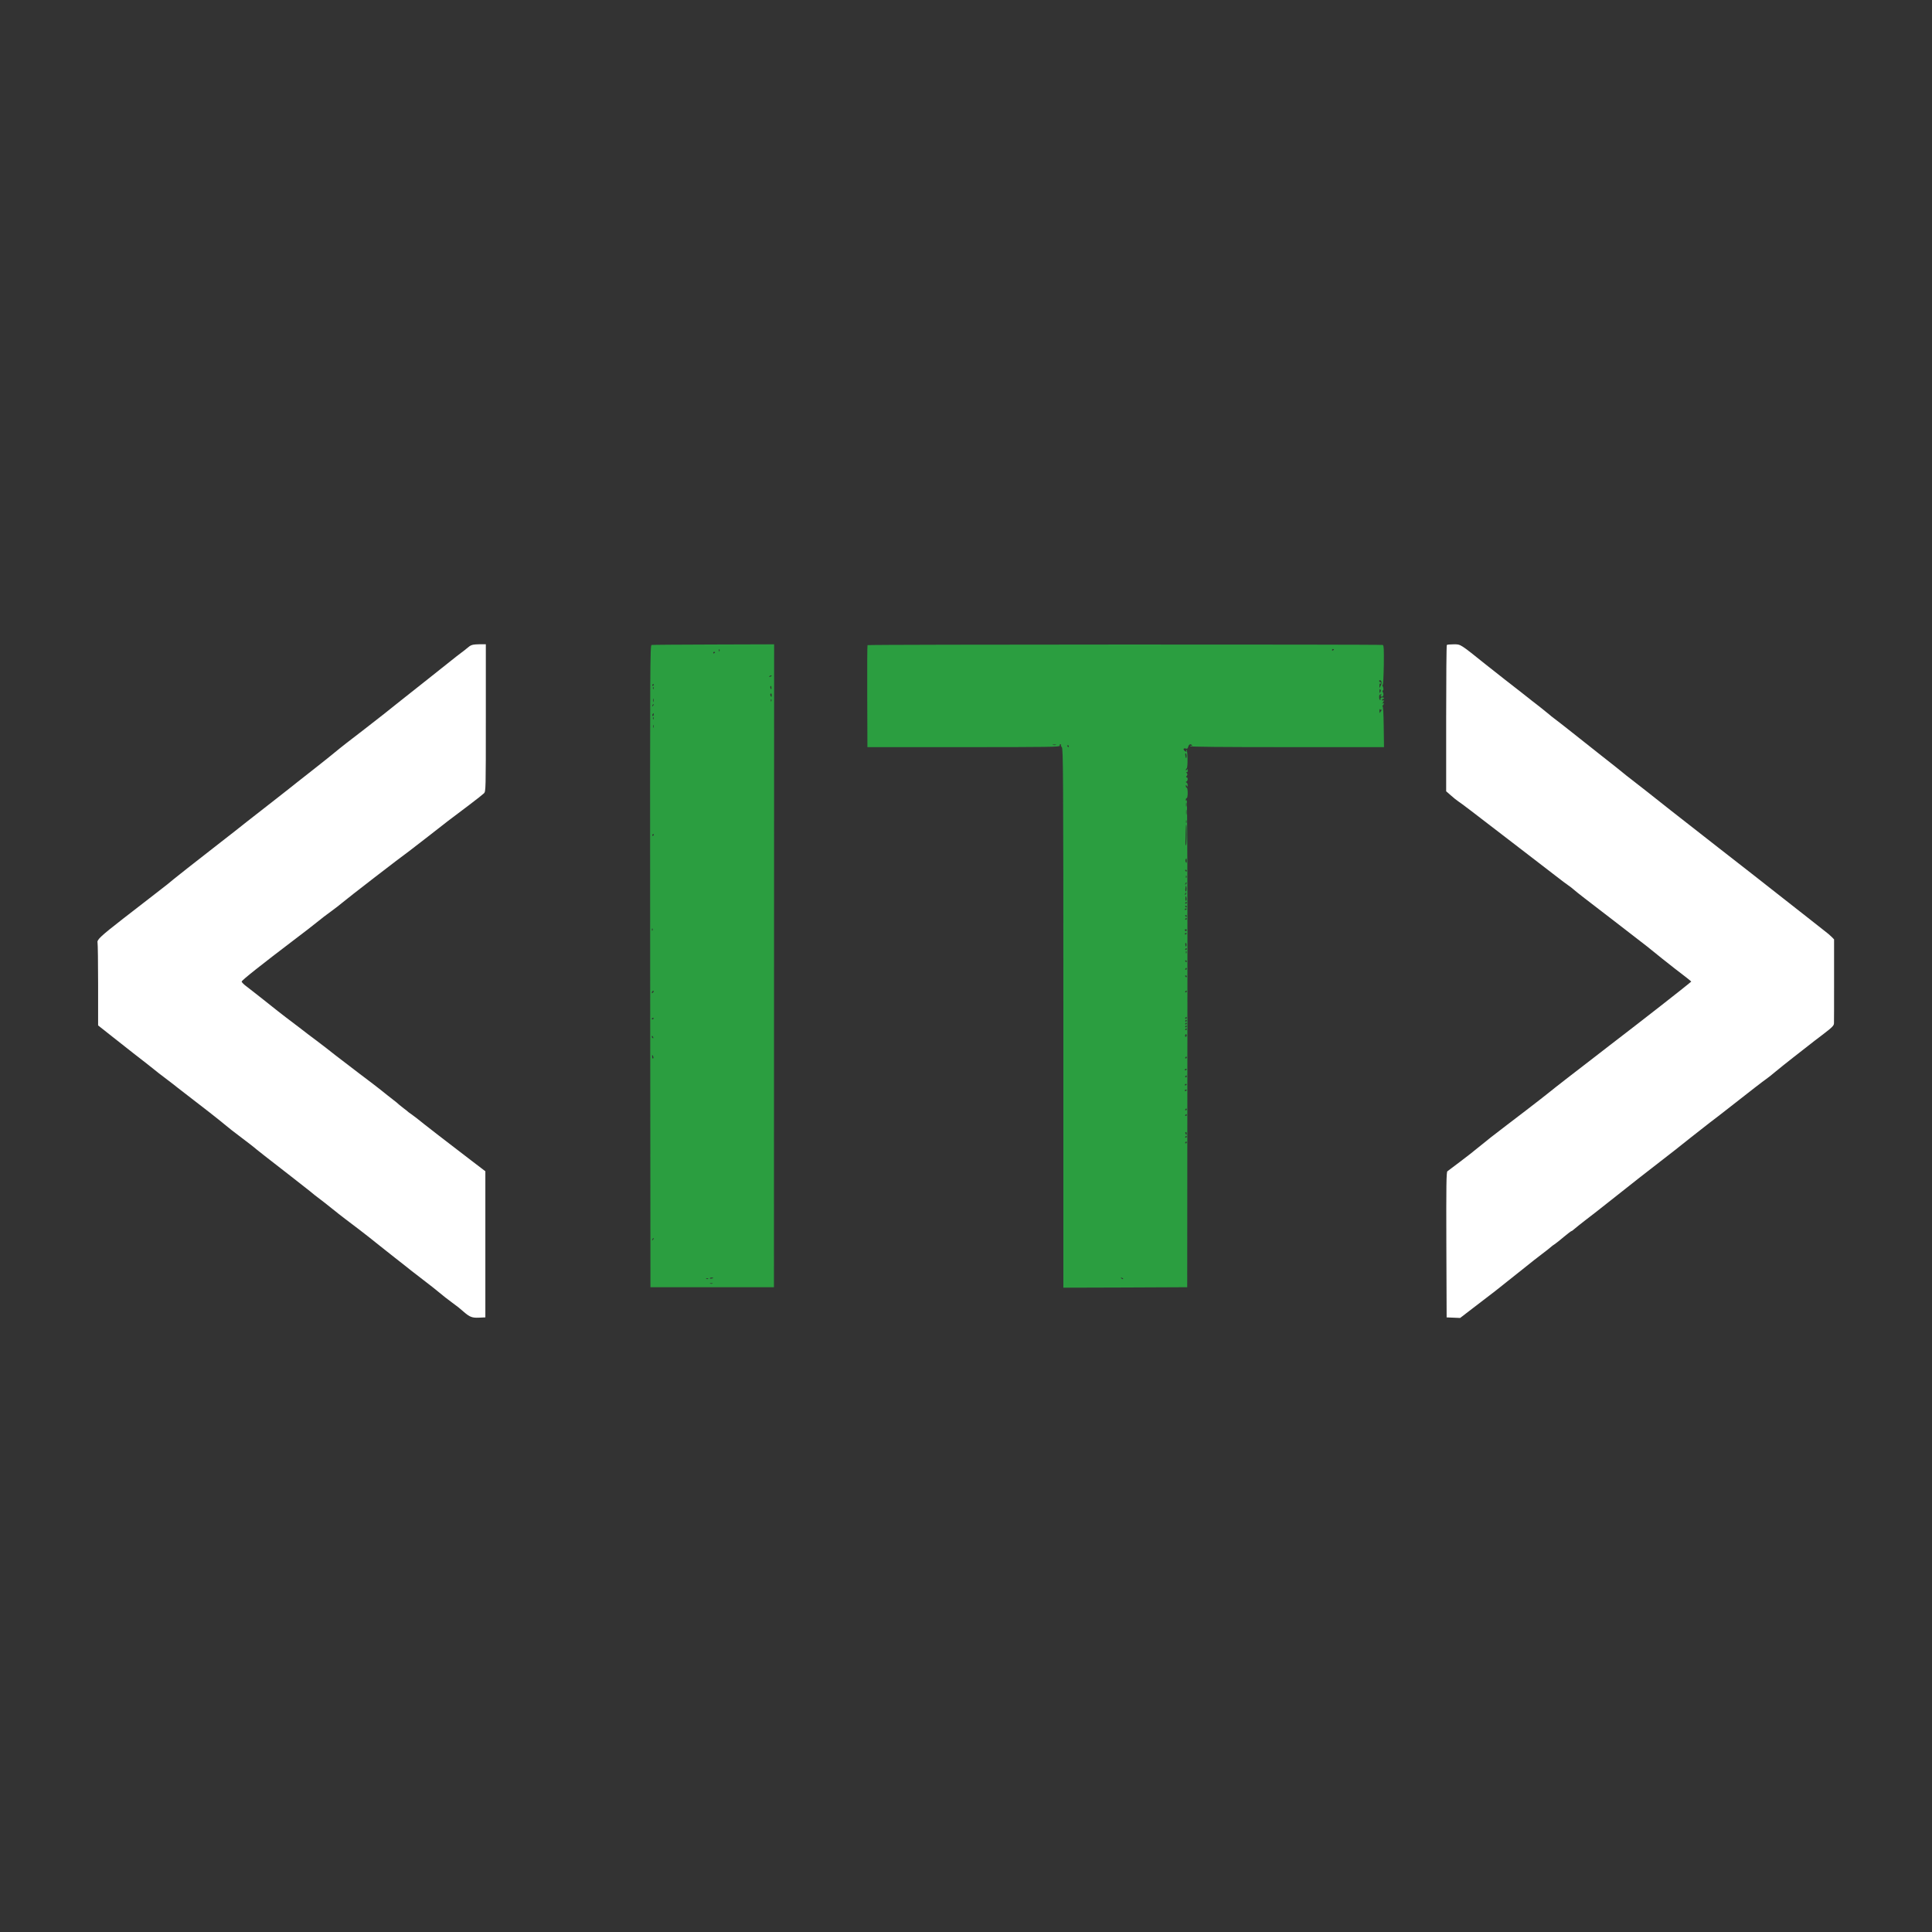
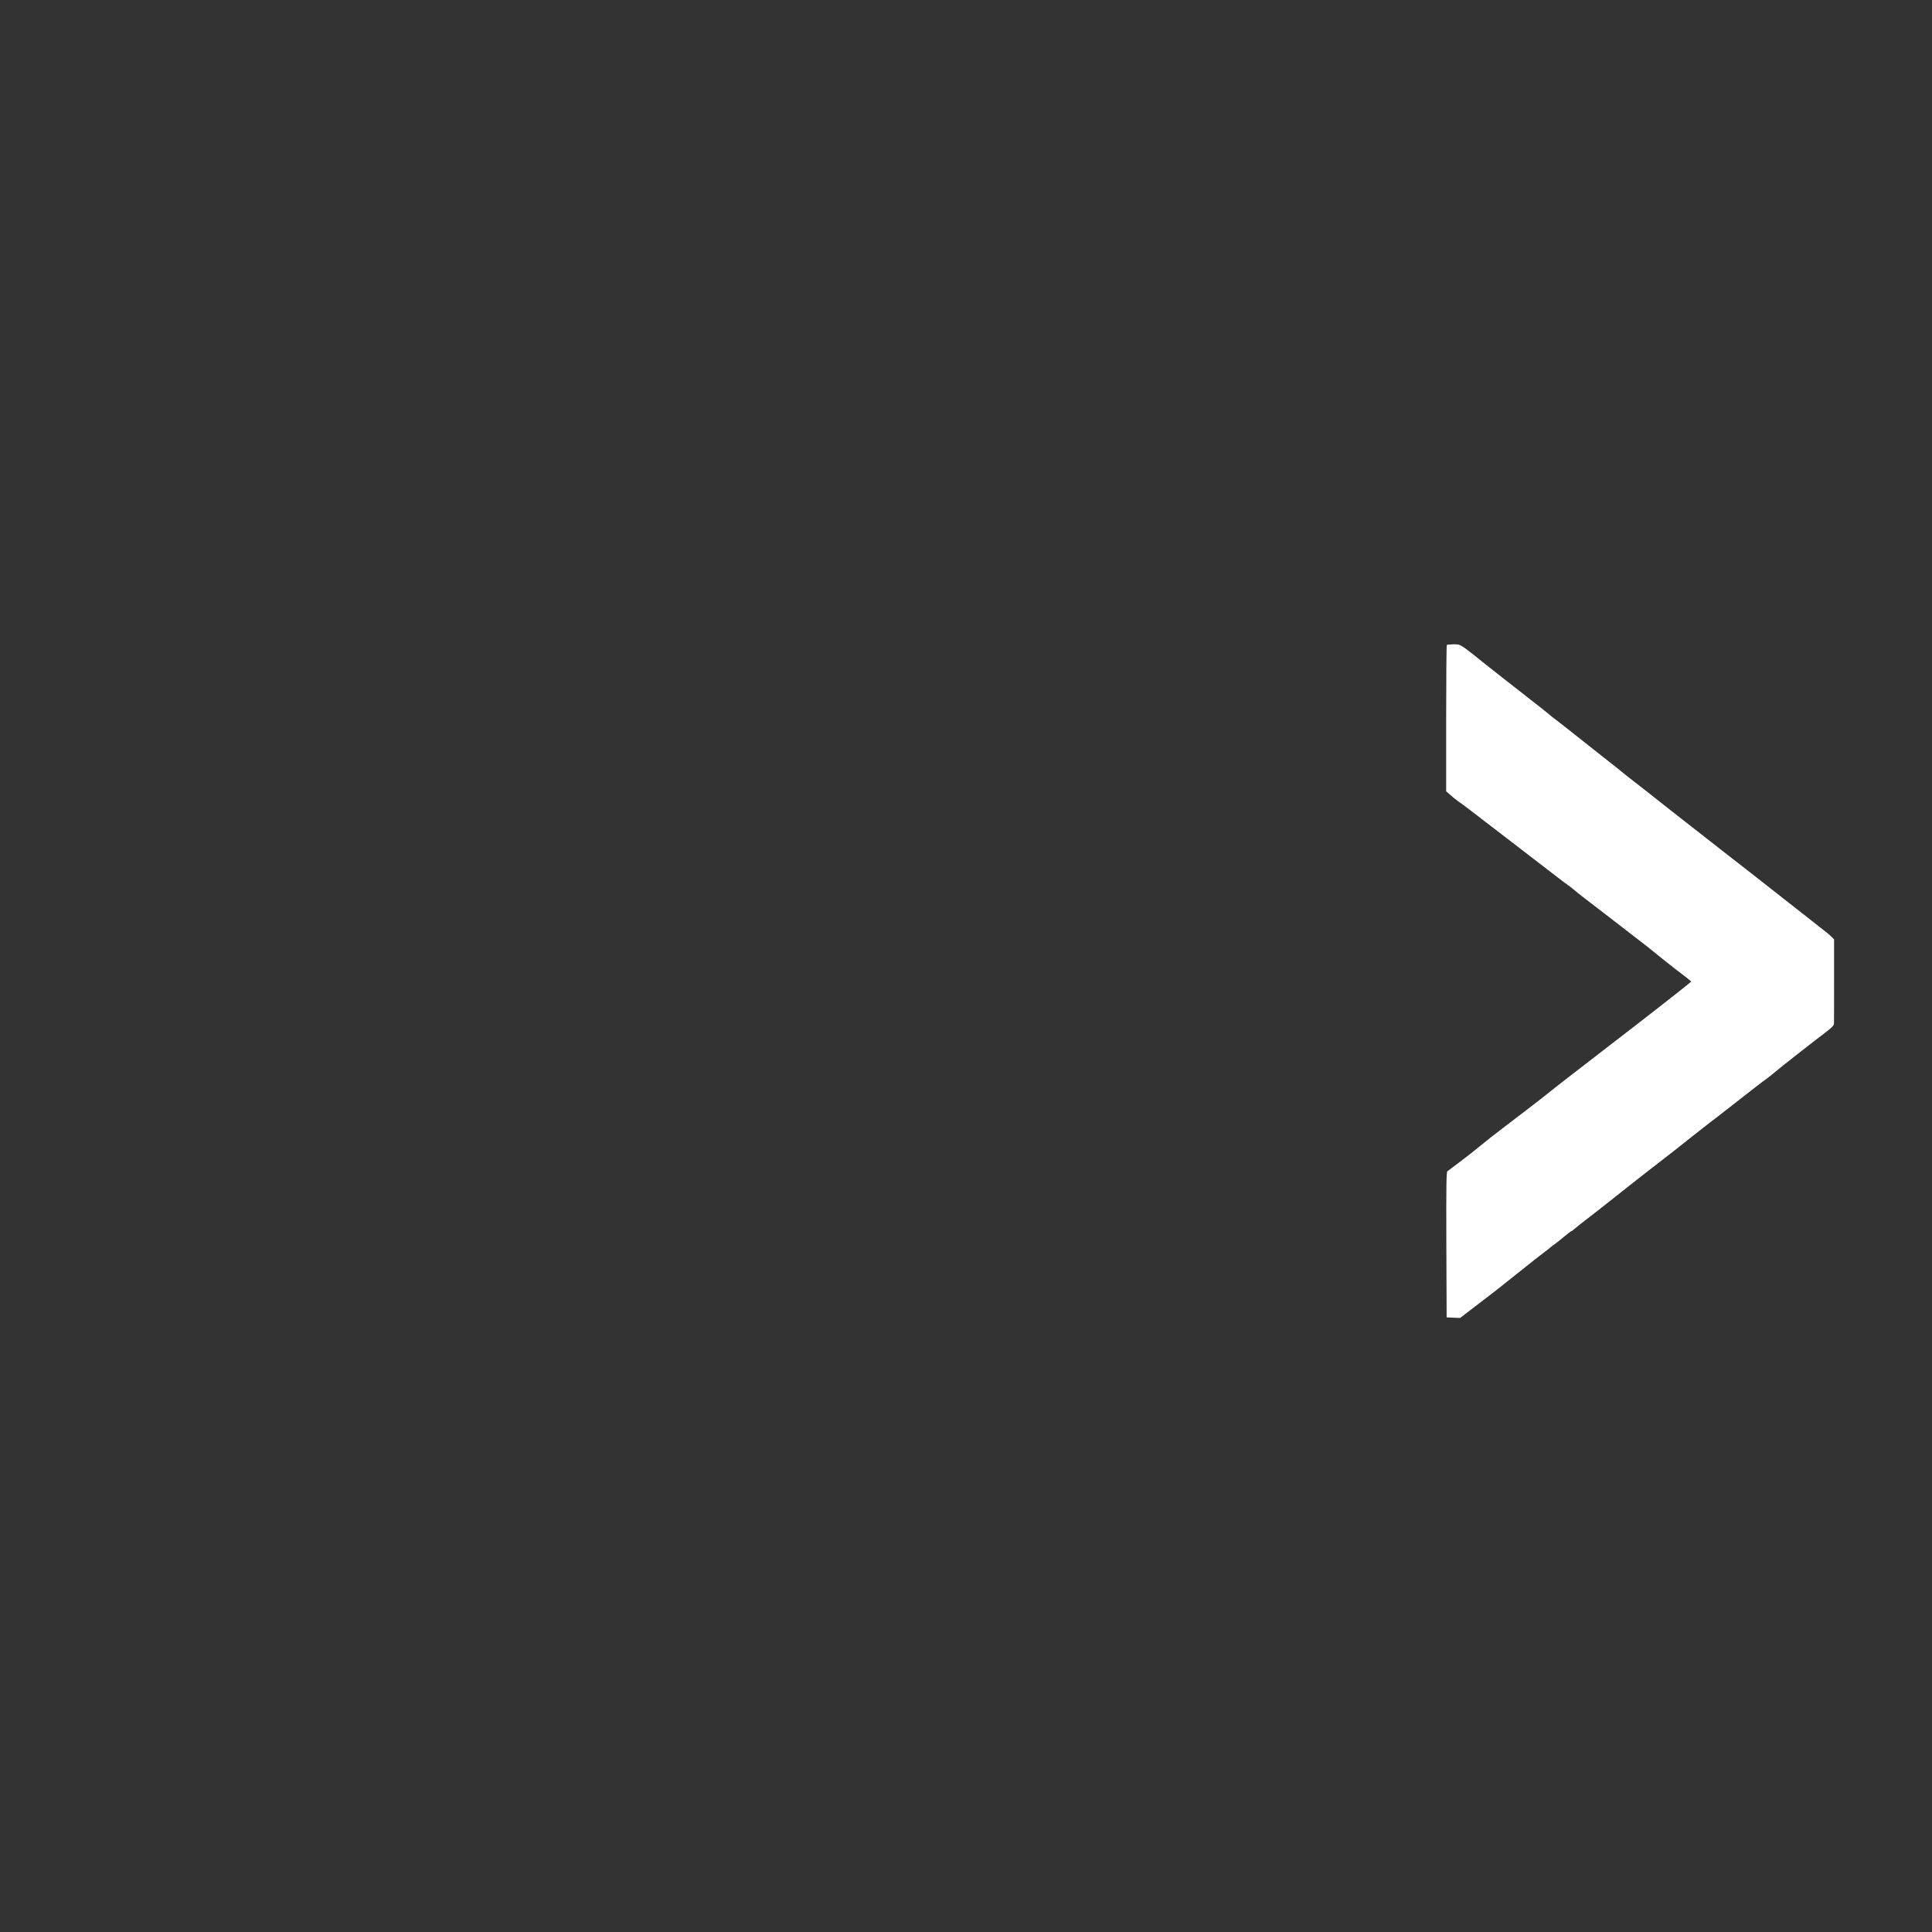
<svg xmlns="http://www.w3.org/2000/svg" version="1.0" width="2048pt" height="2048pt" viewBox="0 0 2048 2048" preserveAspectRatio="xMidYMid meet">
  <rect x="0" y="0" width="2048" height="2048" fill="#333333" stroke="none" />
  <g transform="translate(0,2048) scale(0.1,-0.1)" stroke="none">
-     <path fill="#ffffff" d="M4975 13628 c-16 -12 -32 -25 -35 -28 -3 -3 -23 -19 -45 -35 -22 -16 -47 -35 -55 -42 -112 -90 -260 -207 -307 -244 -32 -25 -159 -126 -283 -224 -123 -99 -242 -193 -265 -210 -22 -17 -85 -66 -140 -109 -55 -43 -133 -103 -174 -134 -41 -32 -95 -75 -121 -97 -26 -22 -116 -94 -200 -160 -84 -66 -176 -139 -206 -162 -29 -24 -135 -107 -236 -186 -101 -78 -234 -183 -297 -232 -62 -50 -181 -143 -265 -208 -351 -274 -442 -345 -508 -399 -38 -32 -92 -76 -121 -97 -29 -22 -91 -71 -139 -108 -48 -37 -172 -133 -275 -213 -235 -183 -277 -222 -269 -252 3 -13 6 -215 6 -450 l0 -428 148 -117 c82 -65 184 -145 226 -178 96 -74 194 -151 222 -174 11 -10 68 -54 125 -97 57 -43 109 -83 115 -89 7 -5 44 -35 84 -65 172 -131 369 -286 420 -329 30 -26 111 -90 180 -141 69 -52 127 -97 130 -100 6 -7 162 -130 400 -314 85 -66 173 -135 195 -153 22 -19 45 -37 50 -41 55 -41 159 -122 195 -152 25 -21 83 -66 130 -102 106 -80 215 -163 257 -197 18 -14 45 -36 60 -48 15 -12 63 -50 107 -85 43 -34 90 -72 105 -83 14 -10 58 -45 97 -76 39 -32 116 -92 170 -133 82 -62 191 -148 265 -210 8 -7 42 -32 74 -56 59 -43 74 -55 123 -98 63 -54 88 -63 159 -60 l68 3 0 775 0 774 -152 116 c-200 152 -524 403 -578 448 -11 9 -36 27 -55 41 -19 13 -37 26 -40 30 -3 3 -21 18 -42 33 -20 15 -42 33 -50 40 -7 8 -33 29 -58 48 -55 43 -62 48 -130 103 -30 24 -131 102 -225 172 -93 71 -210 160 -260 199 -49 40 -137 107 -195 151 -58 43 -141 106 -184 140 -44 33 -109 83 -145 110 -37 28 -132 102 -211 166 -80 63 -171 135 -203 159 -32 23 -57 49 -55 55 4 16 203 174 573 455 83 62 184 141 225 174 41 34 109 86 150 115 41 30 93 70 115 89 57 49 631 492 709 547 23 17 114 87 202 156 173 136 240 188 442 339 73 55 141 109 152 120 20 20 20 35 20 800 l0 780 -72 0 c-59 -1 -79 -5 -103 -22z" />
-     <path fill="#2b9e40" d="M6907 13643 c-16 -4 -17 -163 -15 -3406 l3 -3402 655 0 654 0 1 3407 1 3408 -641 -2 c-352 -1 -648 -3 -658 -5z m720 -65 c-3 -8 -6 -5 -6 6 -1 11 2 17 5 13 3 -3 4 -12 1 -19z m-47 -12 c0 -3 -4 -8 -10 -11 -5 -3 -10 -1 -10 4 0 6 5 11 10 11 6 0 10 -2 10 -4z m600 -250 c0 -2 -7 -7 -16 -10 -8 -3 -12 -2 -9 4 6 10 25 14 25 6z m-1250 -96 c0 -5 -5 -10 -11 -10 -5 0 -7 5 -4 10 3 6 8 10 11 10 2 0 4 -4 4 -10z m1247 -32 c2 -17 0 -19 -7 -8 -5 8 -6 18 -4 22 8 12 10 10 11 -14z m-1250 -10 c-3 -8 -6 -5 -6 6 -1 11 2 17 5 13 3 -3 4 -12 1 -19z m1253 -70 c0 -18 -2 -20 -9 -8 -6 8 -7 18 -5 22 9 14 14 9 14 -14z m-1253 -65 c-3 -10 -5 -4 -5 12 0 17 2 24 5 18 2 -7 2 -21 0 -30z m1250 5 c-3 -8 -6 -5 -6 6 -1 11 2 17 5 13 3 -3 4 -12 1 -19z m-1256 -51 c-10 -9 -11 -8 -5 6 3 10 9 15 12 12 3 -3 0 -11 -7 -18z m9 -92 c0 -8 -4 -15 -10 -15 -5 0 -7 7 -4 15 4 8 8 15 10 15 2 0 4 -7 4 -15z m-3 -47 c-3 -8 -6 -5 -6 6 -1 11 2 17 5 13 3 -3 4 -12 1 -19z m0 -90 c-3 -7 -5 -2 -5 12 0 14 2 19 5 13 2 -7 2 -19 0 -25z m3 -1138 c0 -5 -5 -10 -11 -10 -5 0 -7 5 -4 10 3 6 8 10 11 10 2 0 4 -4 4 -10z m-13 -1012 c-3 -8 -6 -5 -6 6 -1 11 2 17 5 13 3 -3 4 -12 1 -19z m5 -660 c-7 -7 -12 -8 -12 -2 0 14 12 26 19 19 2 -3 -1 -11 -7 -17z m8 -272 c0 -3 -4 -8 -10 -11 -5 -3 -10 -1 -10 4 0 6 5 11 10 11 6 0 10 -2 10 -4z m-6 -202 c3 -8 2 -12 -4 -9 -6 3 -10 10 -10 16 0 14 7 11 14 -7z m0 -224 c-5 -5 -10 3 -11 18 -1 22 0 24 9 8 6 -10 6 -22 2 -26z m-3 -1923 c-10 -9 -11 -8 -5 6 3 10 9 15 12 12 3 -3 0 -11 -7 -18z m639 -402 c0 -7 -30 -13 -34 -7 -3 4 4 9 15 9 10 1 19 0 19 -2z m-53 -11 c-3 -3 -12 -4 -19 -1 -8 3 -5 6 6 6 11 1 17 -2 13 -5z m46 -51 c-7 -2 -19 -2 -25 0 -7 3 -2 5 12 5 14 0 19 -2 13 -5z" />
-     <path fill="#2b9e40" d="M9196 13641 c-3 -4 -4 -249 -3 -544 l2 -537 1022 0 c905 0 1022 2 1017 15 -4 8 -1 15 7 15 7 0 9 -3 6 -7 -4 -3 0 -14 9 -24 14 -16 16 -273 16 -2873 l0 -2856 657 2 656 3 2 2590 c2 1677 -1 2585 -7 2575 -8 -13 -10 -12 -10 3 0 9 5 17 10 17 6 0 10 25 10 55 0 30 -4 55 -10 55 -5 0 -10 8 -10 18 0 14 2 15 10 2 8 -12 10 -11 10 7 0 12 -6 24 -12 27 -10 5 -10 7 0 12 15 7 16 44 1 44 -8 0 -8 5 1 15 10 12 10 18 -1 32 -10 11 -10 14 -1 9 8 -5 12 0 12 16 0 18 -2 20 -10 8 -6 -9 -10 -10 -10 -3 0 6 5 15 10 18 13 8 10 195 -2 195 -5 0 -6 -4 -3 -10 9 -15 -4 -12 -21 4 -16 17 -4 29 20 20 10 -4 17 2 22 20 6 27 28 35 40 14 4 -6 3 -8 -4 -4 -6 3 -13 2 -17 -4 -4 -7 329 -10 1025 -10 l1031 0 -3 219 c-2 146 -6 217 -13 214 -5 -3 -4 0 3 8 6 7 12 17 12 22 0 4 -6 5 -12 1 -10 -6 -10 -4 0 7 14 16 16 33 2 24 -5 -3 -10 -1 -10 4 0 6 5 11 10 11 6 0 10 4 10 9 0 6 -9 9 -20 8 -12 -1 -18 -7 -16 -14 3 -7 1 -13 -4 -13 -6 0 -10 14 -10 30 0 22 5 30 18 29 10 0 12 -3 4 -6 -6 -2 -10 -9 -7 -13 3 -5 11 -7 19 -4 13 5 15 31 2 52 -4 6 -3 12 2 12 10 0 9 30 -2 48 -4 6 -3 12 2 12 4 0 9 94 11 209 2 168 0 209 -11 214 -21 7 -5458 6 -5462 -2z m4944 -45 c0 -3 -4 -8 -10 -11 -5 -3 -10 -1 -10 4 0 6 5 11 10 11 6 0 10 -2 10 -4z m504 -342 c3 -8 0 -27 -8 -42 l-13 -26 0 27 c0 15 3 24 8 21 5 -3 9 0 9 5 0 6 -4 11 -10 11 -5 0 -10 5 -10 10 0 16 17 12 24 -6z m-12 -110 c-8 -14 -9 -13 -9 10 0 18 3 24 9 18 7 -7 7 -16 0 -28z m11 -187 c7 4 5 -2 -3 -13 -8 -10 -15 -20 -16 -22 -1 -2 -1 10 -1 25 0 15 2 22 4 15 3 -6 10 -9 16 -5z m-3450 -374 c-7 -2 -21 -2 -30 0 -10 3 -4 5 12 5 17 0 24 -2 18 -5z m137 -13 c0 -5 -2 -10 -4 -10 -3 0 -8 5 -11 10 -3 6 -1 10 4 10 6 0 11 -4 11 -10z m1248 -105 c0 -32 -10 -25 -13 10 -2 14 0 23 5 20 4 -2 8 -16 8 -30z m-1 -532 c-3 -10 -5 -2 -5 17 0 19 2 27 5 18 2 -10 2 -26 0 -35z m0 -85 c-2 -13 -4 -3 -4 22 0 25 2 35 4 23 2 -13 2 -33 0 -45z m0 -90 c-3 -7 -5 -2 -5 12 0 14 2 19 5 13 2 -7 2 -19 0 -25z m2 -134 c-1 -64 -4 -112 -8 -106 -4 6 -6 24 -5 39 1 15 3 63 3 106 1 42 3 77 6 77 3 0 5 -52 4 -116z m1 -271 c0 -21 -3 -24 -9 -14 -5 8 -7 20 -4 28 8 21 13 15 13 -14z m0 -103 c0 -5 -2 -10 -4 -10 -3 0 -8 5 -11 10 -3 6 -1 10 4 10 6 0 11 -4 11 -10z m-3 -72 c-3 -8 -6 -5 -6 6 -1 11 2 17 5 13 3 -3 4 -12 1 -19z m-6 -71 c-10 -9 -11 -8 -5 6 3 10 9 15 12 12 3 -3 0 -11 -7 -18z m7 -47 c0 -16 -3 -30 -7 -30 -7 0 -8 20 -2 53 3 17 8 5 9 -23z m-5 -55 c-3 -9 -8 -14 -10 -11 -3 3 -2 9 2 15 9 16 15 13 8 -4z m5 -50 c1 -14 -2 -25 -6 -25 -7 0 -8 31 -3 48 3 8 7 -2 9 -23z m2 -45 c0 -5 -5 -10 -11 -10 -5 0 -7 5 -4 10 3 6 8 10 11 10 2 0 4 -4 4 -10z m0 -40 c0 -5 -2 -10 -4 -10 -3 0 -8 5 -11 10 -3 6 -1 10 4 10 6 0 11 -4 11 -10z m0 -24 c0 -3 -4 -8 -10 -11 -5 -3 -10 -1 -10 4 0 6 5 11 10 11 6 0 10 -2 10 -4z m0 -76 c0 -5 -2 -10 -4 -10 -3 0 -8 5 -11 10 -3 6 -1 10 4 10 6 0 11 -4 11 -10z m0 -30 c0 -5 -5 -10 -11 -10 -5 0 -7 5 -4 10 3 6 8 10 11 10 2 0 4 -4 4 -10z m0 -120 c0 -5 -4 -10 -10 -10 -5 0 -10 5 -10 10 0 6 5 10 10 10 6 0 10 -4 10 -10z m0 -34 c0 -3 -4 -8 -10 -11 -5 -3 -10 -1 -10 4 0 6 5 11 10 11 6 0 10 -2 10 -4z m-3 -126 c-2 -23 -10 -17 -12 10 -1 10 2 17 6 14 4 -2 7 -13 6 -24z m3 -40 c0 -5 -5 -10 -11 -10 -5 0 -7 5 -4 10 3 6 8 10 11 10 2 0 4 -4 4 -10z m-3 -42 c-3 -8 -6 -5 -6 6 -1 11 2 17 5 13 3 -3 4 -12 1 -19z m3 -88 c0 -5 -2 -10 -4 -10 -3 0 -8 5 -11 10 -3 6 -1 10 4 10 6 0 11 -4 11 -10z m0 -80 c0 -5 -5 -10 -11 -10 -5 0 -7 5 -4 10 3 6 8 10 11 10 2 0 4 -4 4 -10z m0 -80 c0 -5 -2 -10 -4 -10 -3 0 -8 5 -11 10 -3 6 -1 10 4 10 6 0 11 -4 11 -10z m0 -160 c0 -5 -5 -10 -11 -10 -5 0 -7 5 -4 10 3 6 8 10 11 10 2 0 4 -4 4 -10z m0 -280 c0 -5 -5 -10 -11 -10 -5 0 -7 5 -4 10 3 6 8 10 11 10 2 0 4 -4 4 -10z m0 -30 c0 -5 -5 -10 -11 -10 -5 0 -7 5 -4 10 3 6 8 10 11 10 2 0 4 -4 4 -10z m0 -30 c0 -5 -5 -10 -11 -10 -5 0 -7 5 -4 10 3 6 8 10 11 10 2 0 4 -4 4 -10z m0 -30 c0 -5 -5 -10 -11 -10 -5 0 -7 5 -4 10 3 6 8 10 11 10 2 0 4 -4 4 -10z m0 -30 c0 -5 -5 -10 -11 -10 -5 0 -7 5 -4 10 3 6 8 10 11 10 2 0 4 -4 4 -10z m-4 -77 c-10 -10 -19 5 -10 18 6 11 8 11 12 0 2 -7 1 -15 -2 -18z m4 -223 c0 -5 -5 -10 -11 -10 -5 0 -7 5 -4 10 3 6 8 10 11 10 2 0 4 -4 4 -10z m0 -124 c0 -3 -4 -8 -10 -11 -5 -3 -10 -1 -10 4 0 6 5 11 10 11 6 0 10 -2 10 -4z m0 -76 c0 -5 -5 -10 -11 -10 -5 0 -7 5 -4 10 3 6 8 10 11 10 2 0 4 -4 4 -10z m0 -84 c0 -3 -4 -8 -10 -11 -5 -3 -10 -1 -10 4 0 6 5 11 10 11 6 0 10 -2 10 -4z m0 -60 c0 -3 -4 -8 -10 -11 -5 -3 -10 -1 -10 4 0 6 5 11 10 11 6 0 10 -2 10 -4z m0 -206 c0 -5 -5 -10 -11 -10 -5 0 -7 5 -4 10 3 6 8 10 11 10 2 0 4 -4 4 -10z m0 -60 c0 -5 -5 -10 -11 -10 -5 0 -7 5 -4 10 3 6 8 10 11 10 2 0 4 -4 4 -10z m0 -195 c0 -8 -2 -15 -4 -15 -2 0 -6 7 -10 15 -3 8 -1 15 4 15 6 0 10 -7 10 -15z m0 -35 c0 -5 -5 -10 -11 -10 -5 0 -7 5 -4 10 3 6 8 10 11 10 2 0 4 -4 4 -10z m0 -60 c0 -5 -5 -10 -11 -10 -5 0 -7 5 -4 10 3 6 8 10 11 10 2 0 4 -4 4 -10z m-675 -1448 c-3 -3 -11 0 -18 7 -9 10 -8 11 6 5 10 -3 15 -9 12 -12z" />
    <path fill="#ffffff" d="M15337 13643 c-4 -3 -7 -354 -7 -779 l0 -772 48 -42 c26 -24 63 -53 82 -66 35 -23 122 -89 570 -434 132 -102 261 -201 286 -220 26 -19 100 -76 165 -127 65 -51 131 -100 146 -110 15 -10 39 -28 53 -41 14 -13 66 -54 115 -92 50 -38 118 -90 152 -117 34 -26 106 -82 160 -123 89 -68 316 -244 353 -273 8 -7 83 -66 165 -133 83 -66 185 -146 228 -178 43 -33 76 -60 75 -61 -51 -46 -539 -427 -863 -675 -18 -14 -88 -68 -155 -120 -67 -52 -197 -153 -289 -223 -91 -71 -184 -143 -206 -162 -22 -18 -60 -48 -85 -67 -25 -19 -94 -72 -154 -119 -60 -46 -148 -113 -195 -149 -140 -106 -221 -170 -306 -240 -44 -37 -134 -107 -199 -156 -66 -49 -125 -94 -133 -100 -11 -9 -13 -147 -11 -780 l3 -769 71 -3 72 -3 138 106 c77 58 180 138 231 177 176 140 256 203 337 268 44 36 118 94 162 127 45 34 88 68 95 75 8 7 25 21 39 29 14 9 58 44 98 78 40 33 76 61 80 61 4 0 18 10 32 23 14 12 63 52 110 88 47 35 162 125 255 199 237 188 429 339 575 451 79 60 163 127 291 229 79 63 171 135 204 160 33 24 132 101 220 170 231 181 335 262 375 290 19 13 65 49 101 80 36 30 122 99 190 152 68 53 144 113 169 132 25 20 83 65 130 100 114 87 130 103 131 129 1 12 1 217 1 455 l0 434 -23 24 c-13 14 -48 44 -79 67 -30 23 -109 85 -175 138 -66 52 -212 167 -325 255 -113 88 -234 183 -270 212 -36 28 -193 151 -350 273 -458 358 -473 370 -510 399 -69 56 -438 346 -471 370 -18 14 -51 41 -74 60 -24 19 -111 89 -196 155 -84 66 -221 174 -303 240 -83 66 -169 133 -191 149 -22 16 -45 35 -51 41 -7 6 -49 40 -94 76 -46 35 -131 102 -190 149 -60 47 -143 112 -186 145 -43 33 -134 105 -203 160 -277 222 -266 215 -341 215 -37 0 -70 -3 -73 -7z" />
  </g>
</svg>